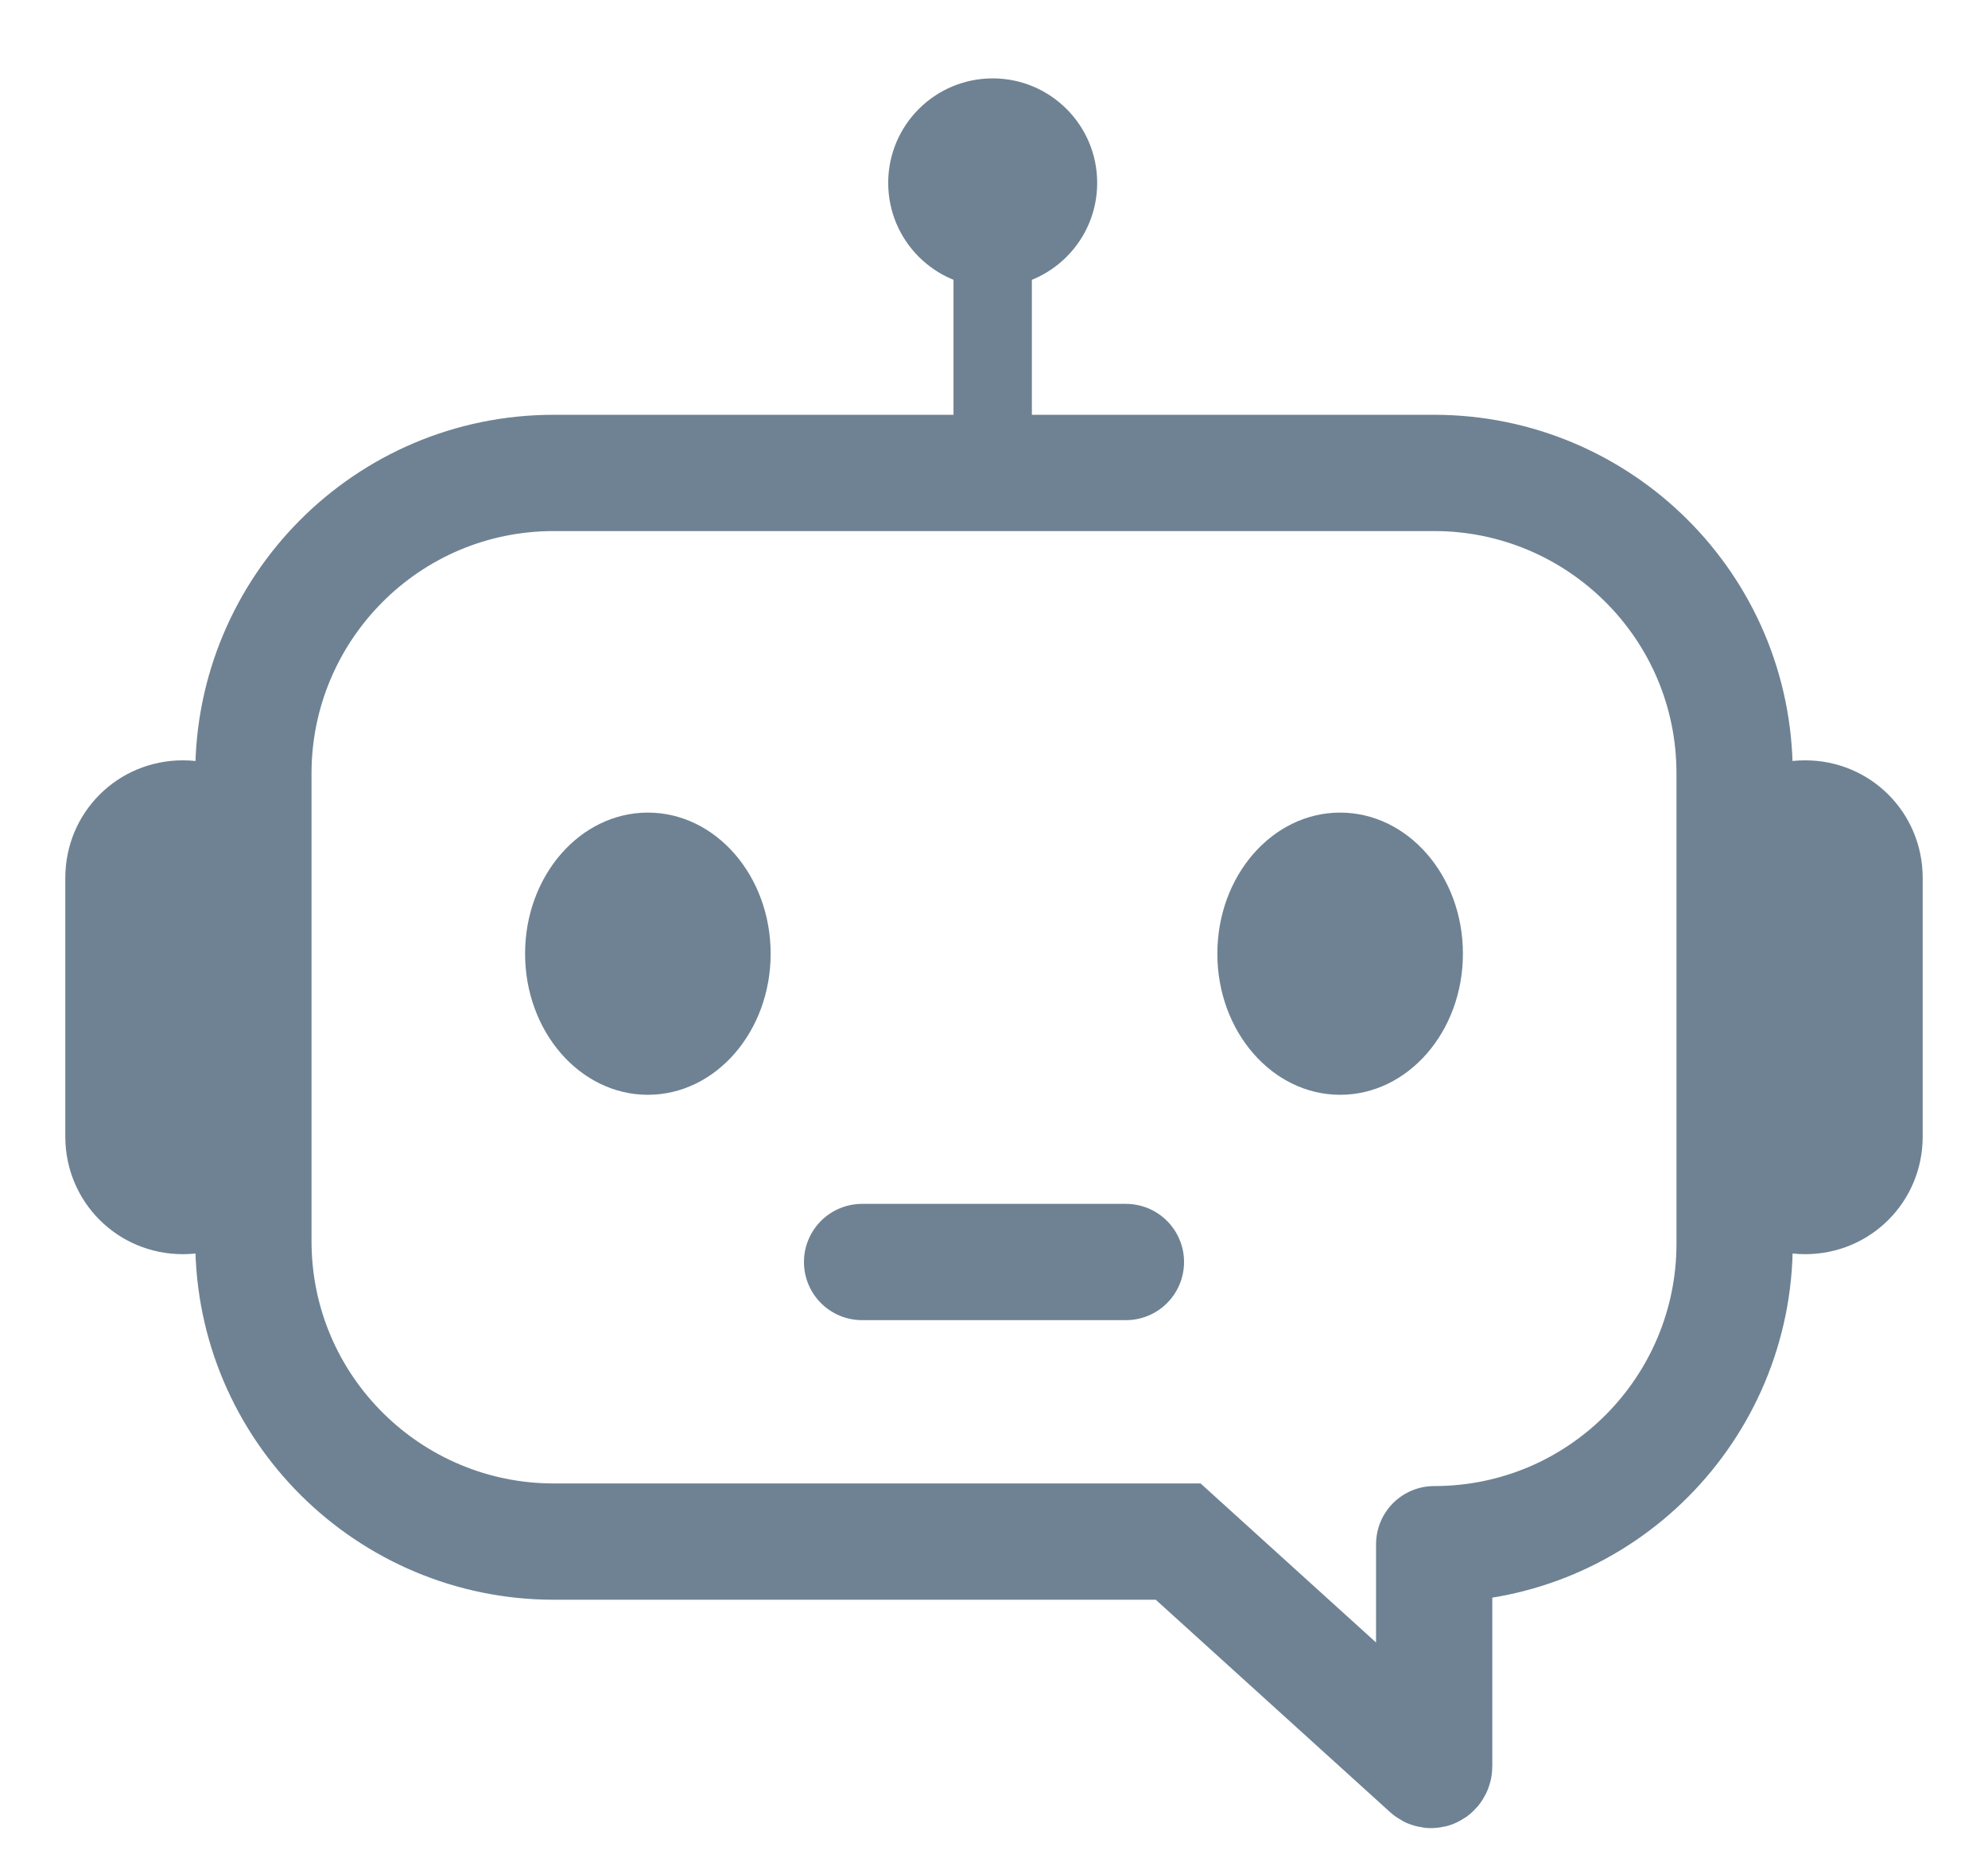
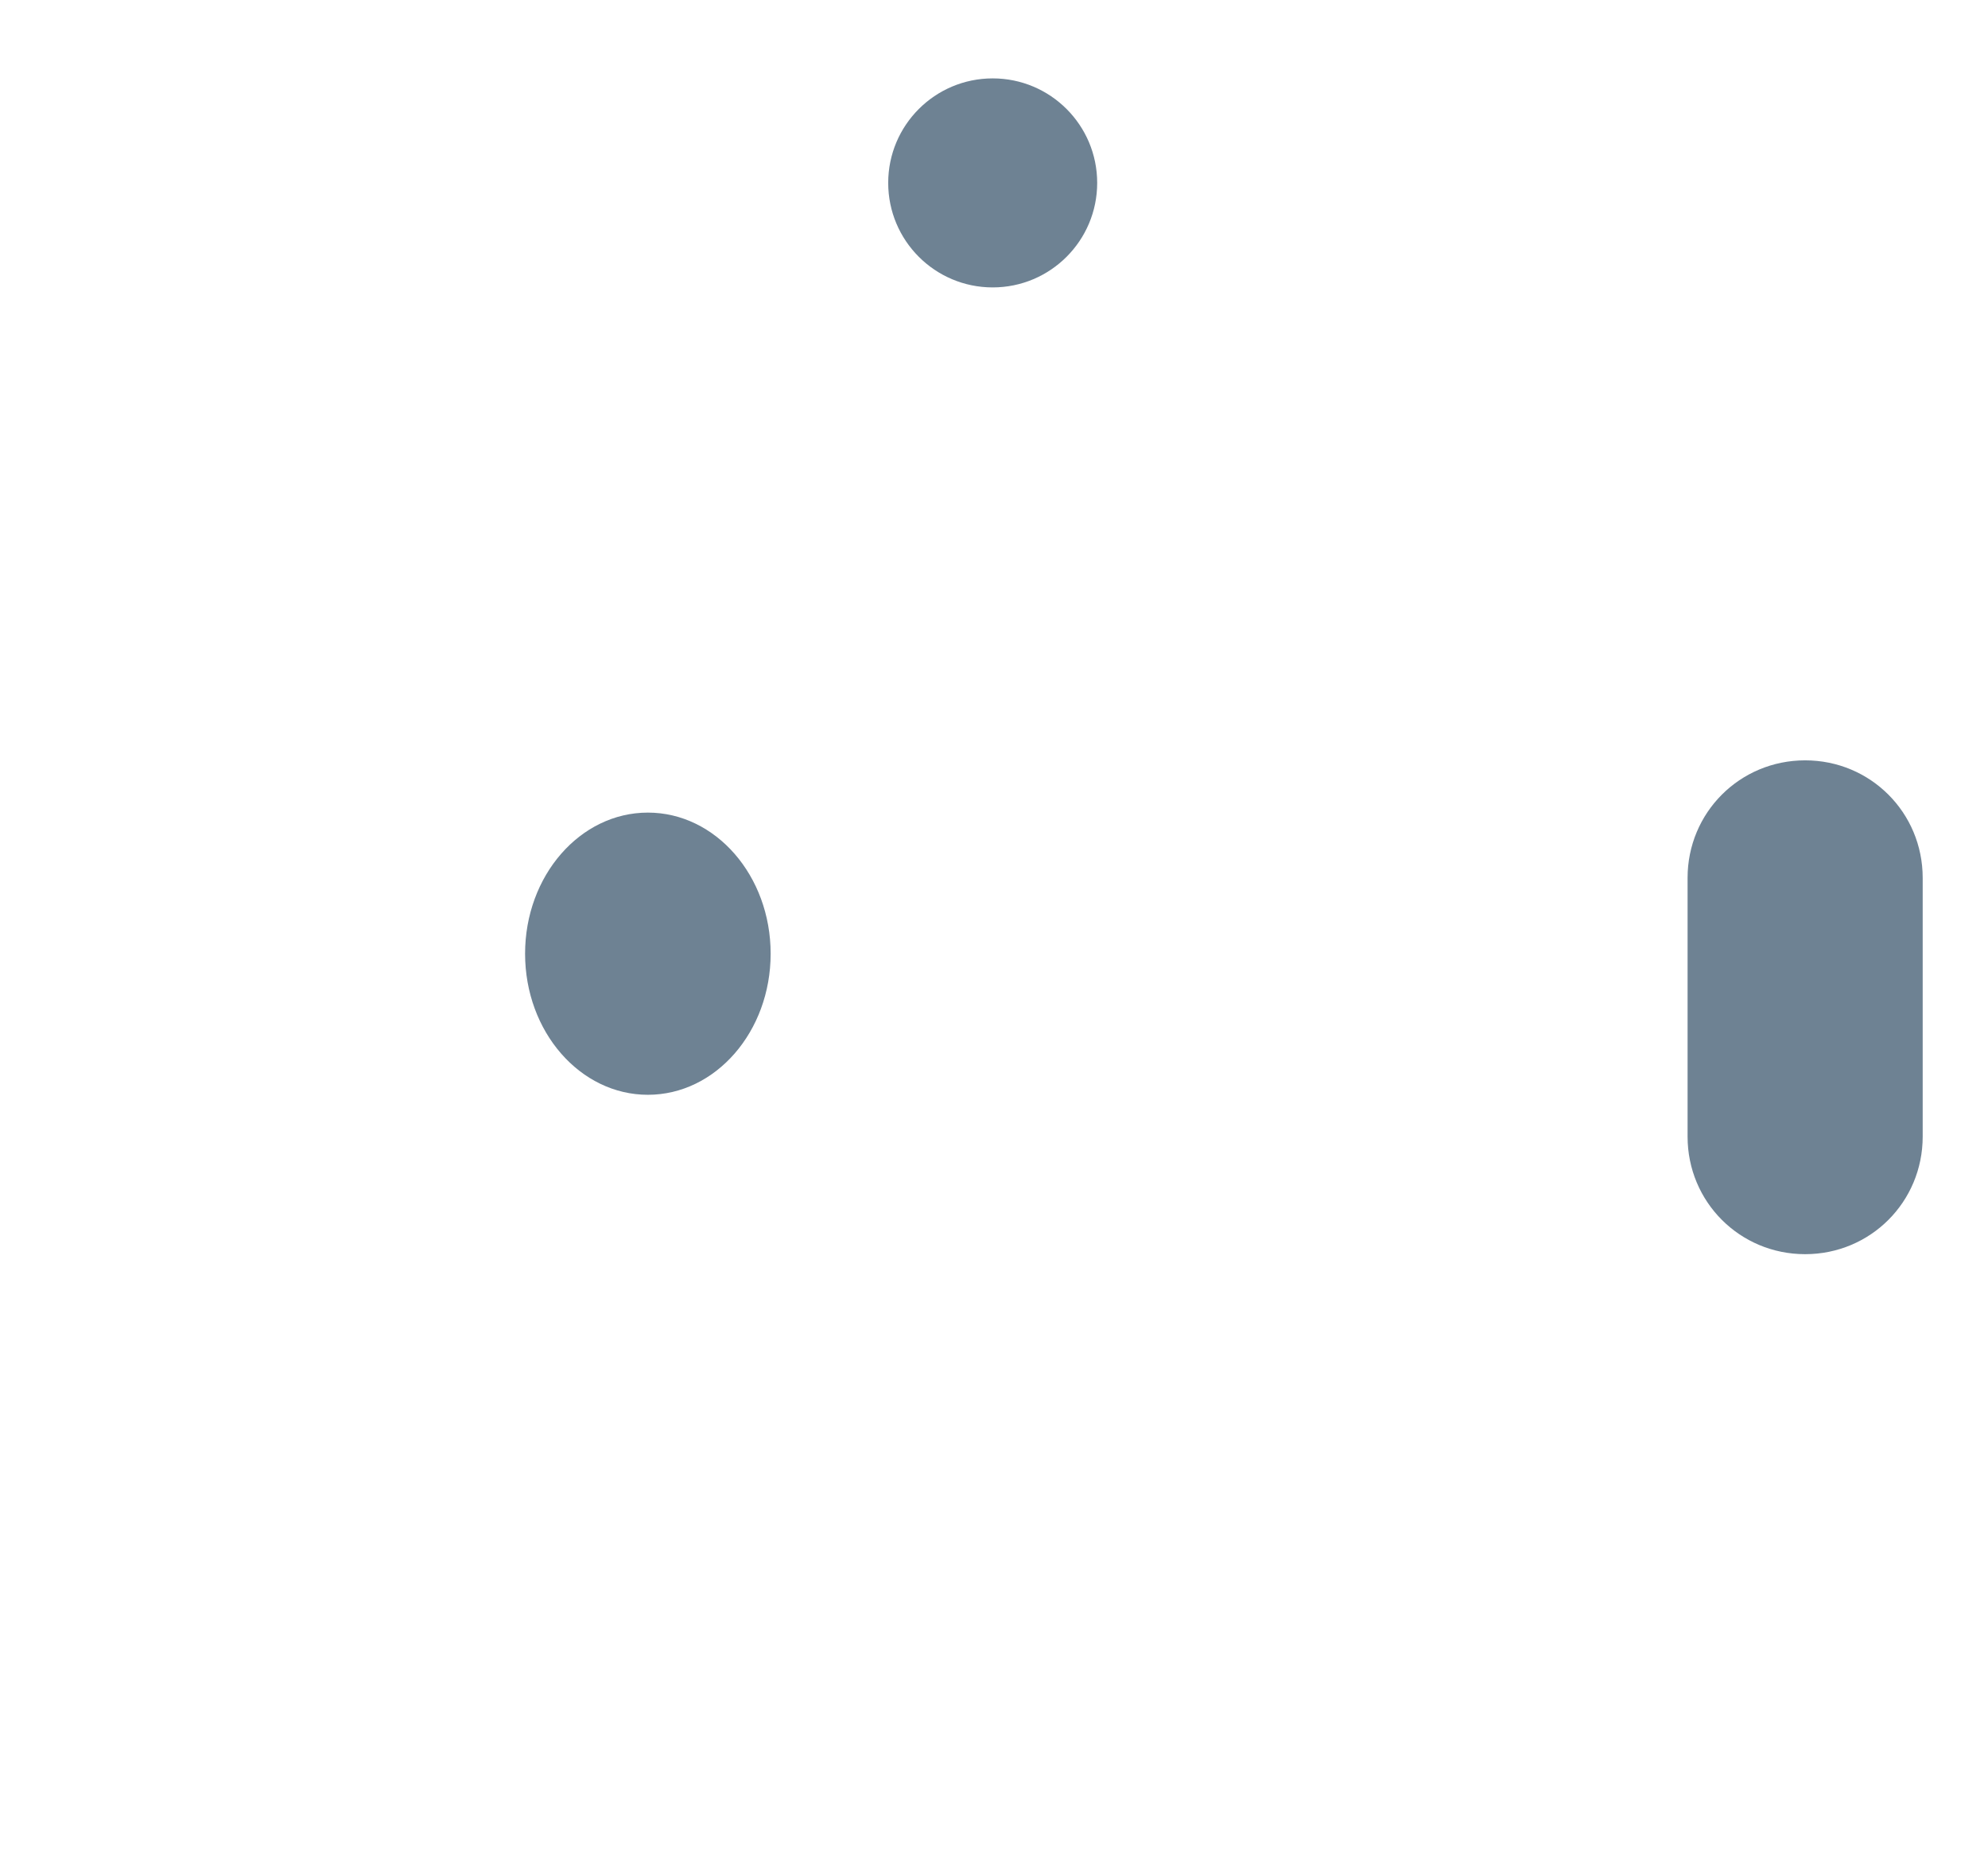
<svg xmlns="http://www.w3.org/2000/svg" version="1.1" id="Layer_1" x="0px" y="0px" viewBox="0 0 76.1 70.8" style="enable-background:new 0 0 76.1 70.8;" xml:space="preserve">
  <style type="text/css">
	.st0{fill:none;stroke:#6E8293;stroke-width:4.45;stroke-linecap:round;stroke-miterlimit:10;}
	.st1{fill:#6E8293;}
	.st2{fill:none;stroke:#6E8293;stroke-width:4.45;stroke-linecap:round;stroke-miterlimit:10;}
	.st3{fill:none;stroke:#6E8293;stroke-width:3;stroke-linecap:round;stroke-miterlimit:10;}
</style>
  <g>
-     <path class="st0" d="M54.9,59.1c6.4,0,11.5-5.2,11.5-11.5V29.6c0-6.4-5.2-11.5-11.5-11.5H21.2c-6.4,0-11.5,5.2-11.5,11.5v17.9   c0,6.4,5.2,11.5,11.5,11.5h23.9l9.6,8.7c0.1,0.1,0.2,0,0.2-0.1L54.9,59.1" />
    <g>
-       <path class="st1" d="M7,48L7,48c-2.5,0-4.5-2-4.5-4.5v-9.9c0-2.5,2-4.5,4.5-4.5h0c2.5,0,4.5,2,4.5,4.5v9.9C11.6,46,9.5,48,7,48z" />
      <path class="st1" d="M69.1,48L69.1,48c-2.5,0-4.5-2-4.5-4.5v-9.9c0-2.5,2-4.5,4.5-4.5h0c2.5,0,4.5,2,4.5,4.5v9.9    C73.6,46,71.6,48,69.1,48z" />
    </g>
    <g>
      <ellipse class="st1" cx="24.8" cy="36.5" rx="4.7" ry="5.4" />
-       <ellipse class="st1" cx="51.3" cy="36.5" rx="4.7" ry="5.4" />
    </g>
-     <line class="st2" x1="33" y1="48.3" x2="43.1" y2="48.3" />
-     <line class="st3" x1="38" y1="18" x2="38" y2="7.9" />
    <circle class="st1" cx="38" cy="7" r="4" />
  </g>
</svg>